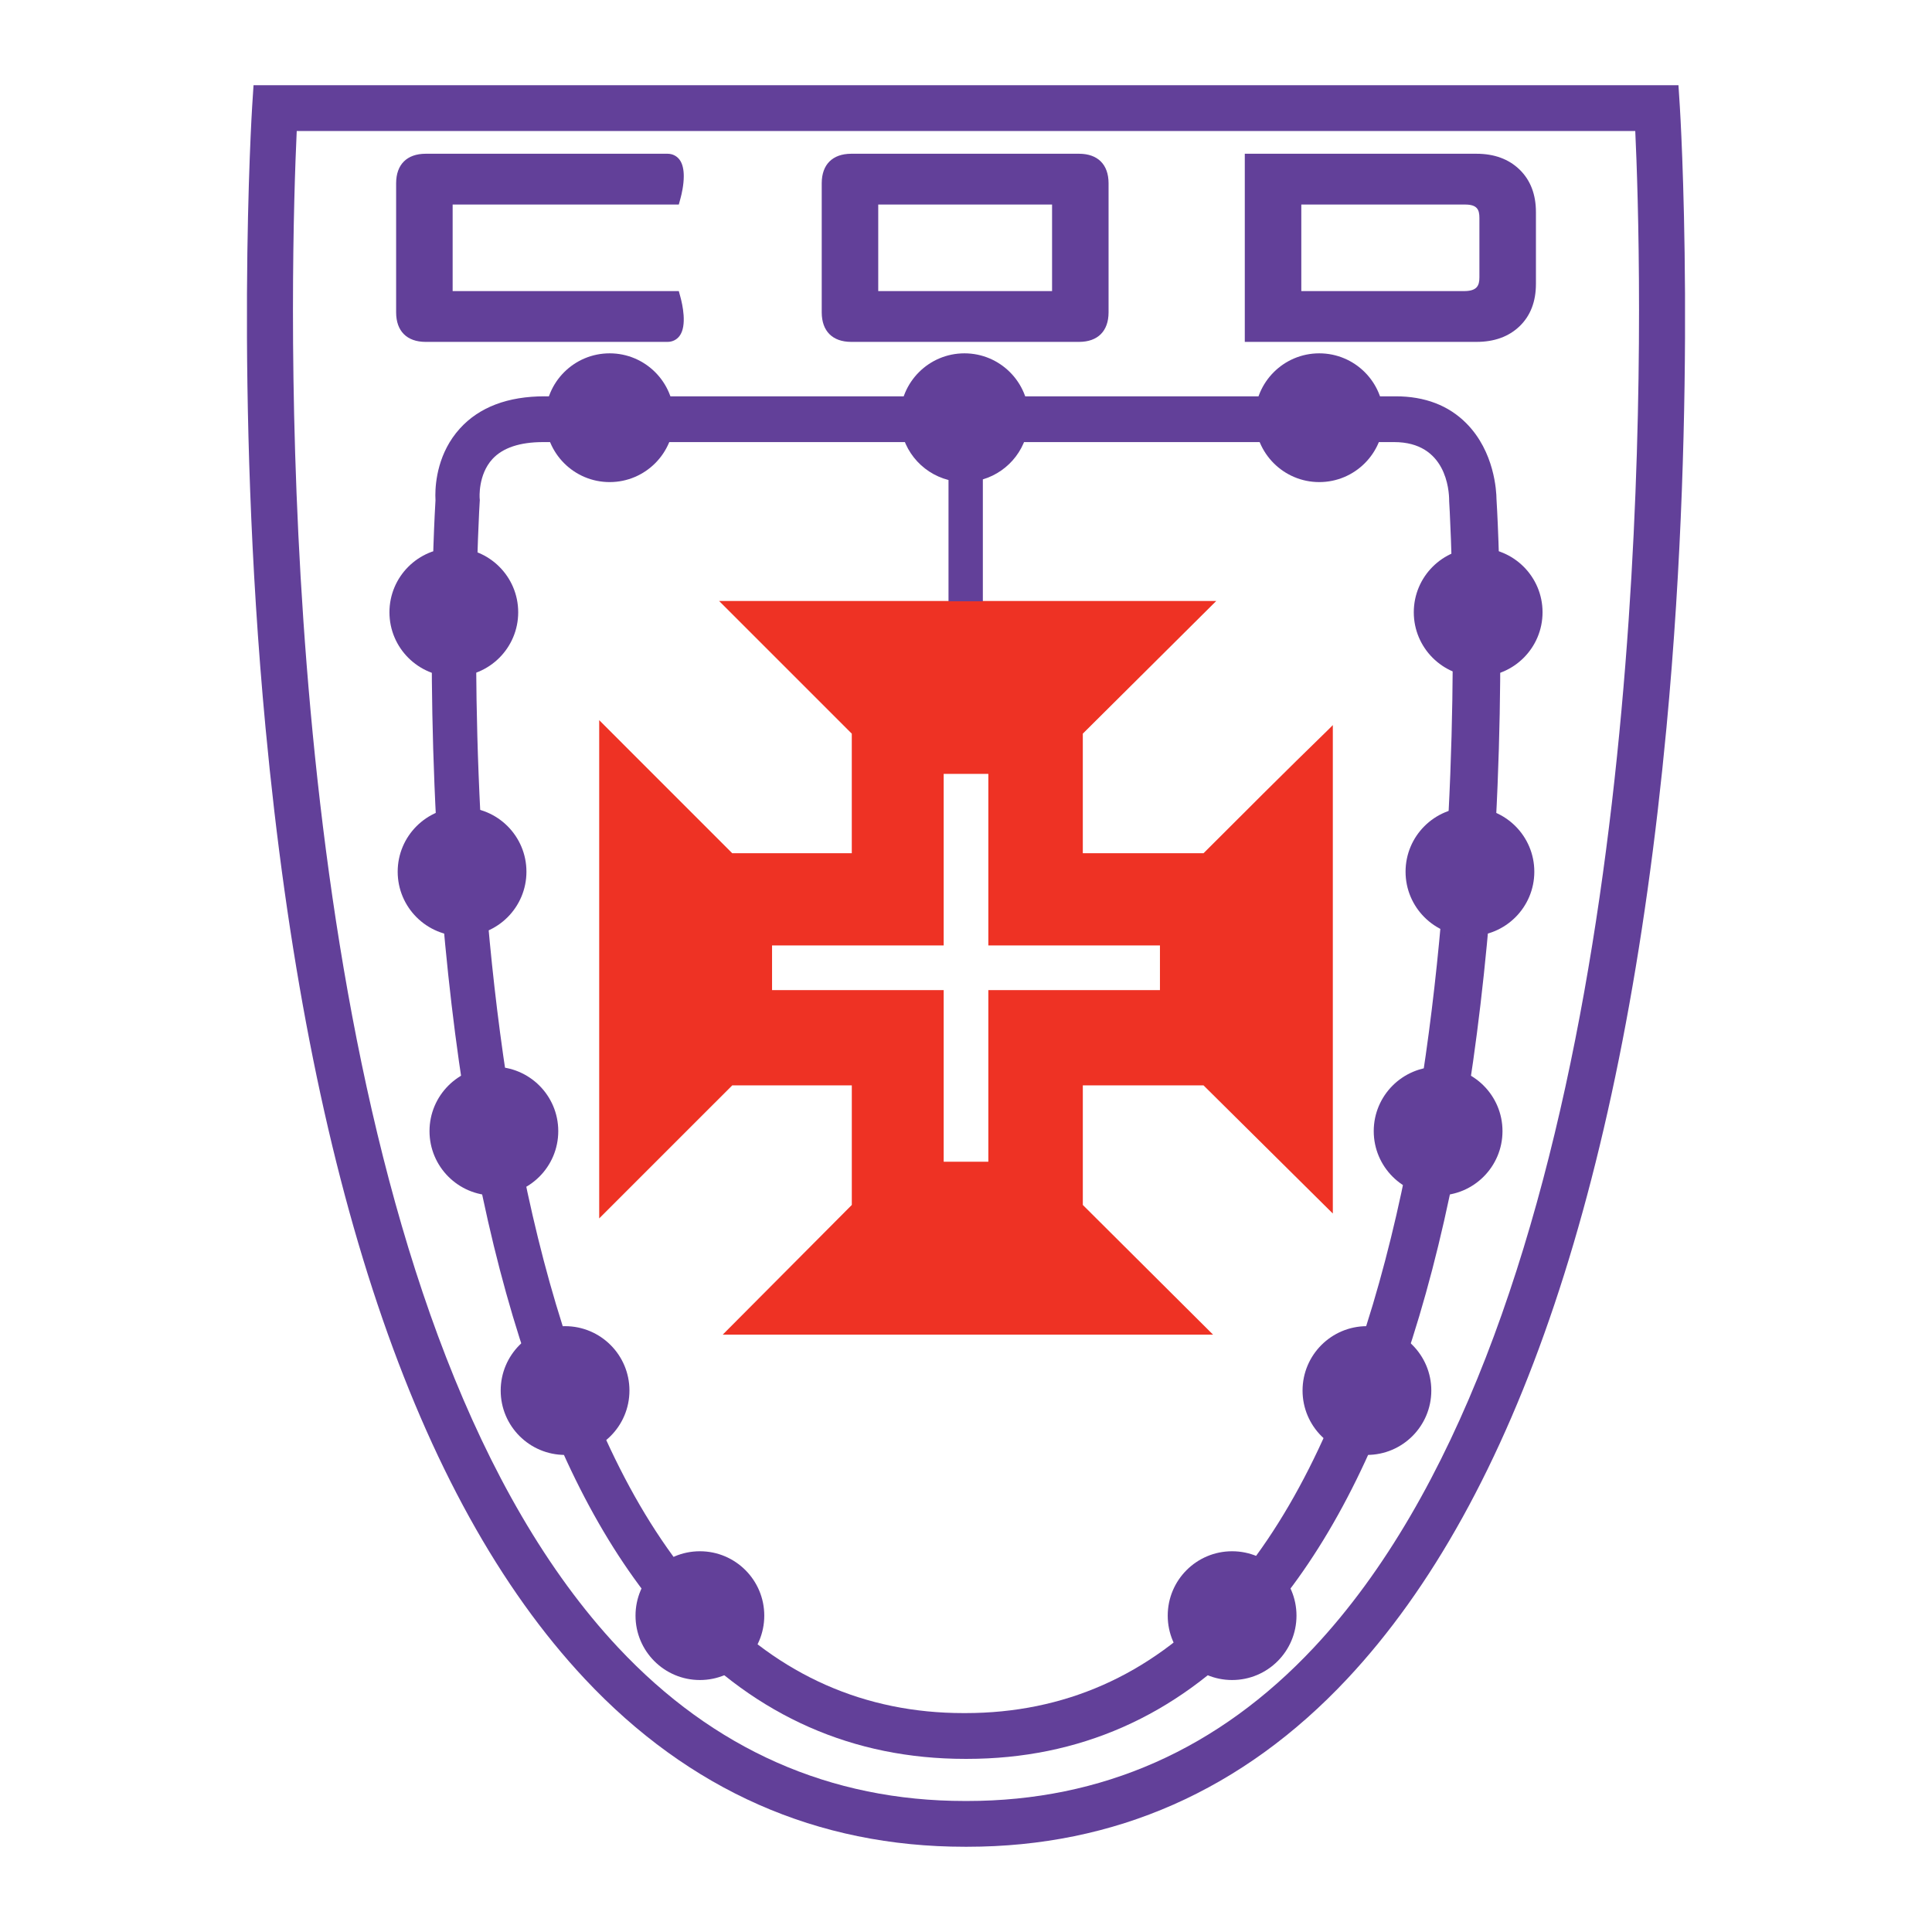
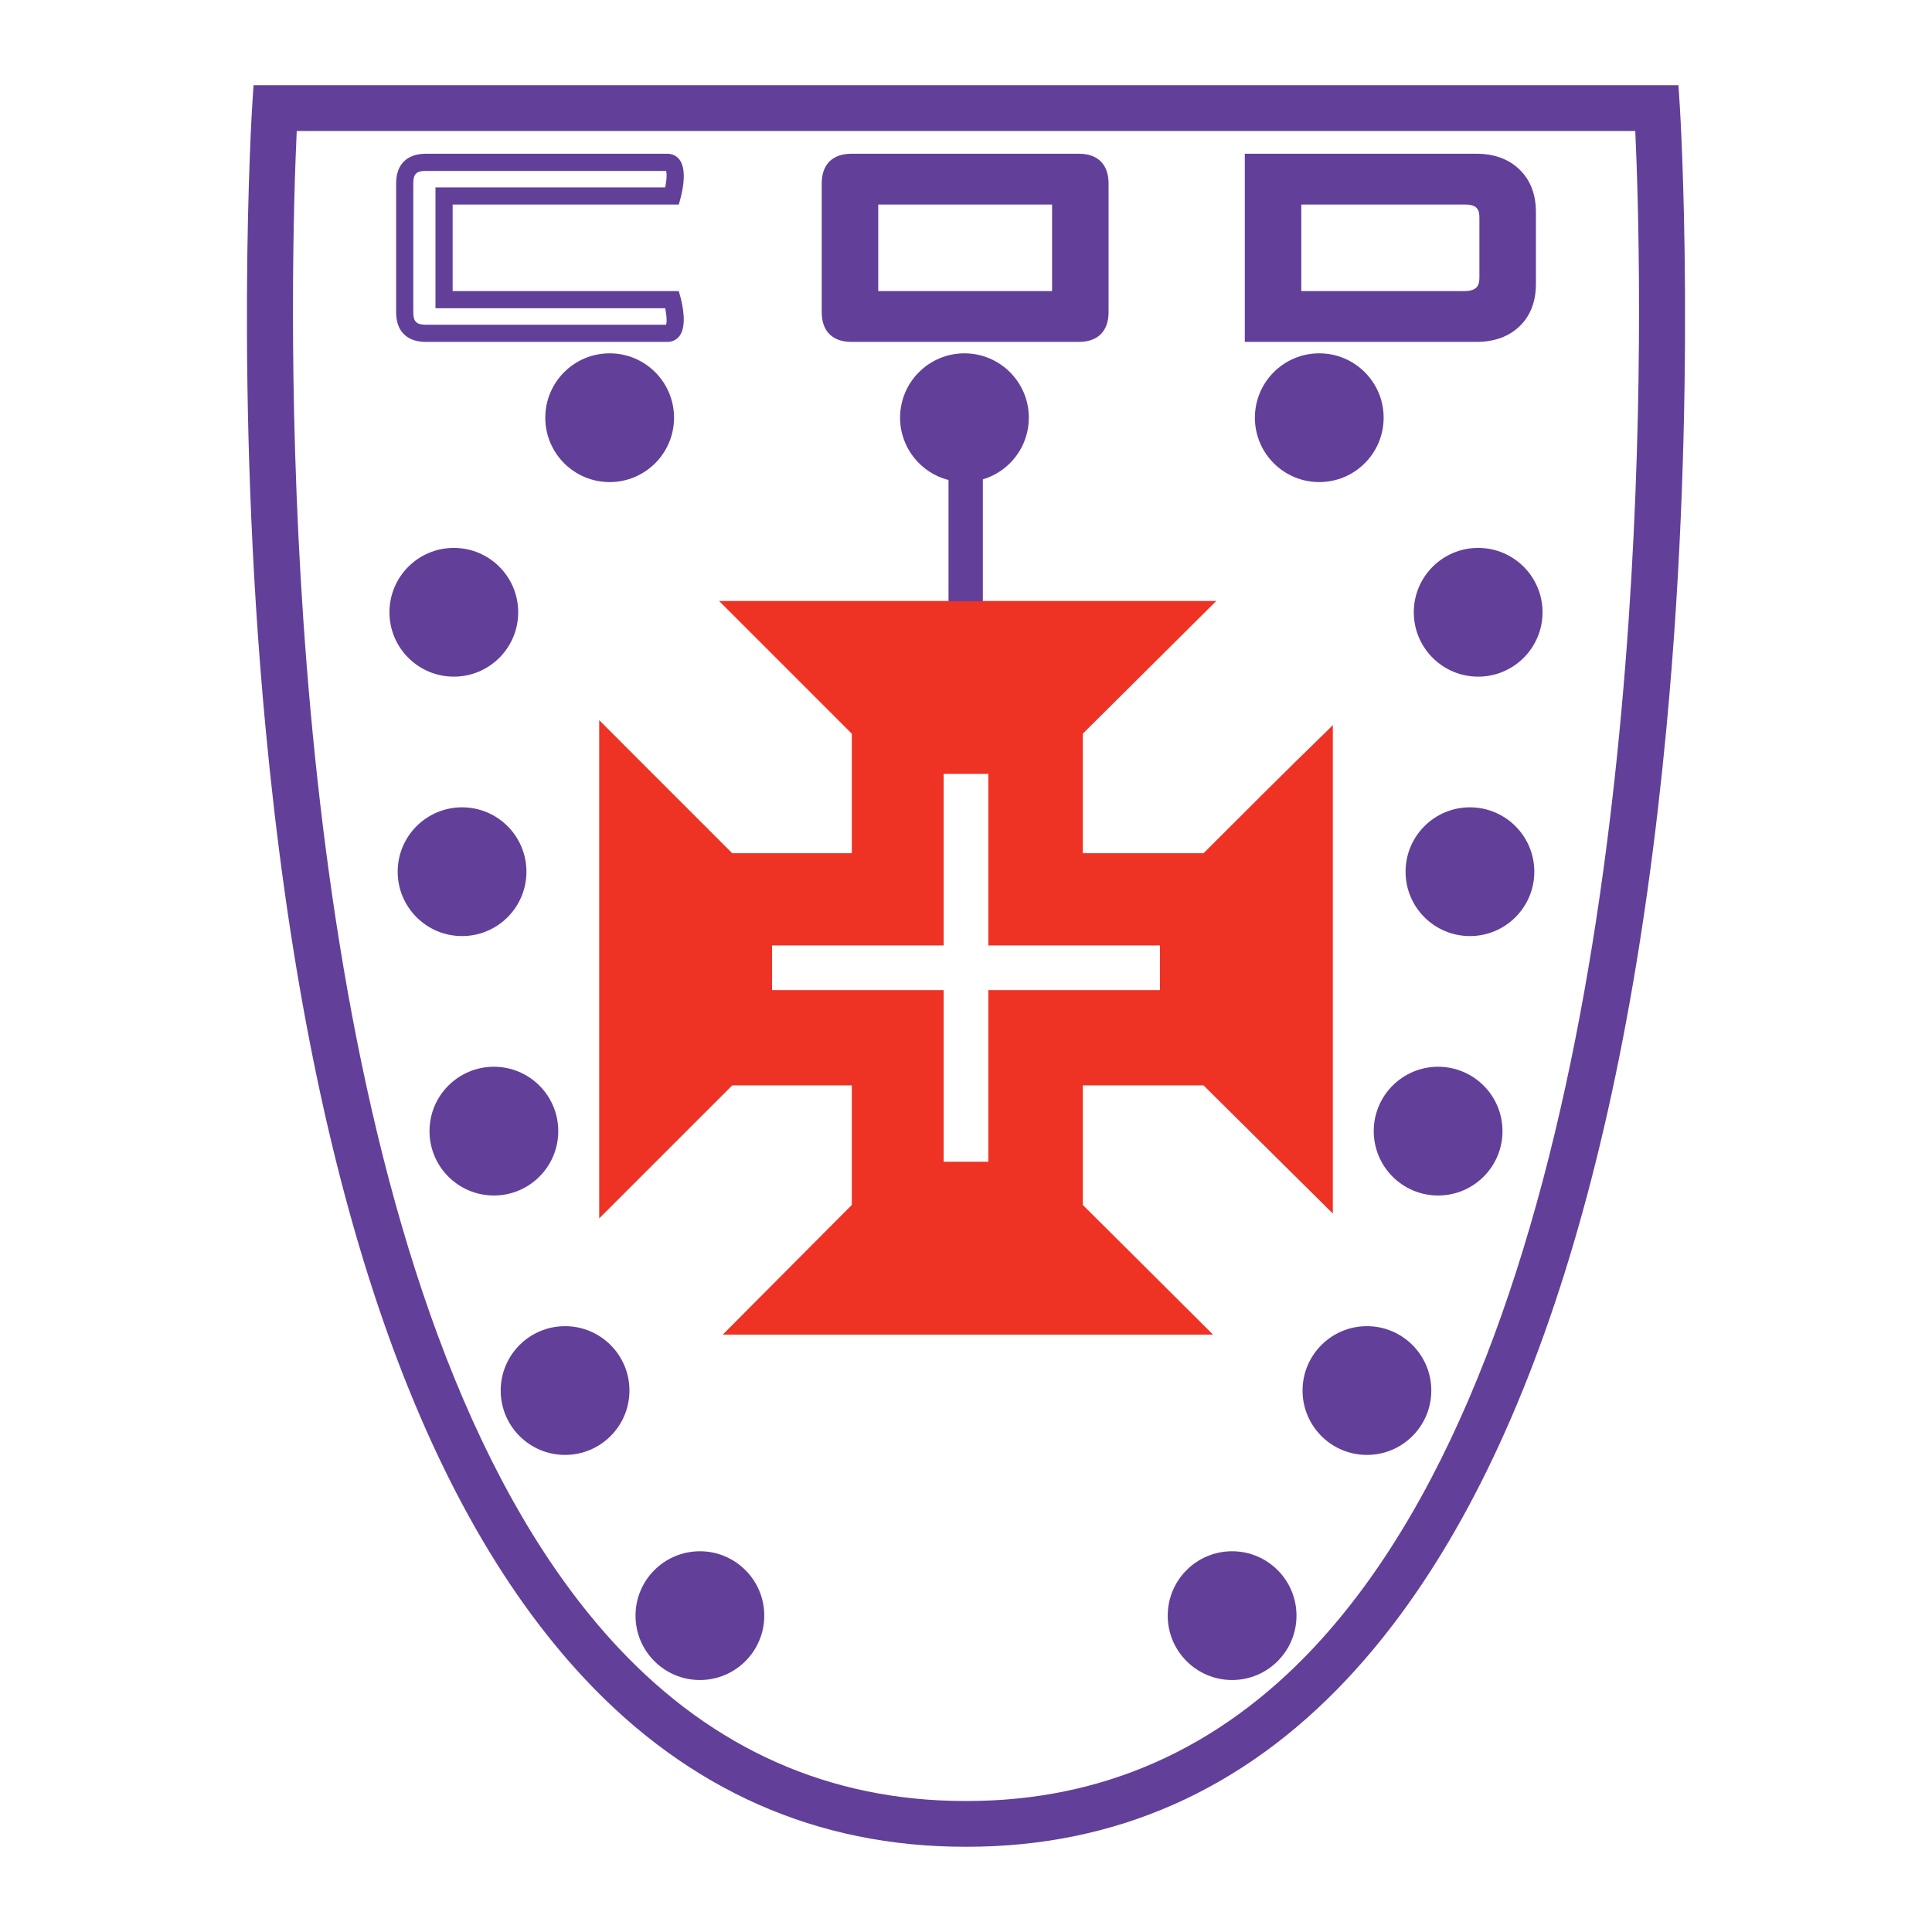
<svg xmlns="http://www.w3.org/2000/svg" version="1.0" id="Layer_1" x="0px" y="0px" width="192.756px" height="192.756px" viewBox="0 0 192.756 192.756" enable-background="new 0 0 192.756 192.756" xml:space="preserve">
  <g>
    <polygon fill-rule="evenodd" clip-rule="evenodd" fill="#FFFFFF" points="0,0 192.756,0 192.756,192.756 0,192.756 0,0  " />
    <path fill-rule="evenodd" clip-rule="evenodd" fill="#624099" d="M96.494,184.252c14.743,0,27.5-5.635,37.915-16.749   c16.895-18.025,27.611-49.948,31.853-94.881c3.139-33.266,1.355-61.698,1.336-61.982l-0.138-2.136h-2.142H25.295l-0.138,2.136   c-0.018,0.284-1.802,28.716,1.337,61.982c4.241,44.933,14.957,76.856,31.851,94.881c10.416,11.114,23.172,16.749,37.916,16.749   H96.494L96.494,184.252z" />
    <path fill-rule="evenodd" clip-rule="evenodd" fill="#FFFFFF" d="M96.261,179.685c-13.428,0-25.063-5.148-34.58-15.302   C33.013,133.799,29.229,65.088,29.229,30.956c0-8.459,0.232-14.779,0.376-17.884c4.133,0,129.413,0,133.546,0   c0.145,3.105,0.376,9.425,0.376,17.884c0,34.133-3.784,102.843-32.451,133.427c-9.518,10.153-21.151,15.302-34.581,15.302H96.261   L96.261,179.685z" />
-     <path fill-rule="evenodd" clip-rule="evenodd" fill="#624099" d="M54.347,39.54L54.347,39.54c-3.685,0-6.533,1.081-8.465,3.214   c-2.167,2.39-2.447,5.313-2.447,6.667c0,0.211,0.006,0.371,0.014,0.497c-0.048,0.793-0.374,6.429-0.374,14.95   c0,7.915,0.284,18.262,1.342,29.369c3.081,32.348,10.905,55.441,23.256,68.636c7.833,8.368,17.462,12.611,28.623,12.611h0.171   c11.16,0,20.789-4.243,28.621-12.611c12.352-13.195,20.177-36.288,23.256-68.636c1.059-11.105,1.343-21.452,1.343-29.367   c0-8.948-0.36-14.754-0.381-15.066c-0.009-0.796-0.193-4.731-3.003-7.565c-1.775-1.791-4.146-2.698-7.048-2.698H54.347   L54.347,39.54z" />
    <path fill-rule="evenodd" clip-rule="evenodd" fill="#FFFFFF" d="M70.854,159.753C42.934,129.93,47.808,50.855,47.86,50.059   l0.011-0.167l-0.016-0.188c-0.002-0.023-0.171-2.34,1.278-3.91c1.032-1.119,2.733-1.687,5.056-1.687h84.908   c5.199,0,5.48,4.828,5.485,5.795v0.071l0.004,0.085c0.053,0.796,4.927,79.871-22.992,109.694   c-6.935,7.407-15.441,11.163-25.285,11.163h-0.171C86.294,170.916,77.788,167.16,70.854,159.753L70.854,159.753z" />
    <path fill-rule="evenodd" clip-rule="evenodd" fill="#624099" d="M138.046,41.675c0,3.547-2.876,6.423-6.423,6.423   s-6.423-2.876-6.423-6.423c0-3.547,2.876-6.423,6.423-6.423S138.046,38.127,138.046,41.675L138.046,41.675z" />
    <path fill-rule="evenodd" clip-rule="evenodd" fill="#624099" d="M67.249,41.675c0,3.547-2.876,6.423-6.423,6.423   c-3.547,0-6.423-2.876-6.423-6.423c0-3.547,2.876-6.423,6.423-6.423C64.373,35.251,67.249,38.127,67.249,41.675L67.249,41.675z" />
    <path fill-rule="evenodd" clip-rule="evenodd" fill="#624099" d="M153.079,86.97c0,3.547-2.876,6.423-6.423,6.423   c-3.548,0-6.423-2.876-6.423-6.423c0-3.547,2.875-6.423,6.423-6.423C150.203,80.547,153.079,83.423,153.079,86.97L153.079,86.97z" />
    <path fill-rule="evenodd" clip-rule="evenodd" fill="#624099" d="M129.351,161.193c0,3.547-2.876,6.423-6.424,6.423   c-3.547,0-6.423-2.876-6.423-6.423c0-3.548,2.876-6.424,6.423-6.424C126.475,154.77,129.351,157.646,129.351,161.193   L129.351,161.193z" />
    <path fill-rule="evenodd" clip-rule="evenodd" fill="#624099" d="M142.802,138.735c0,3.547-2.875,6.423-6.423,6.423   s-6.423-2.876-6.423-6.423s2.875-6.423,6.423-6.423S142.802,135.188,142.802,138.735L142.802,138.735z" />
    <path fill-rule="evenodd" clip-rule="evenodd" fill="#624099" d="M149.904,112.853c0,3.547-2.876,6.423-6.423,6.423   c-3.548,0-6.423-2.876-6.423-6.423s2.875-6.423,6.423-6.423C147.028,106.43,149.904,109.306,149.904,112.853L149.904,112.853z" />
    <path fill-rule="evenodd" clip-rule="evenodd" fill="#624099" d="M153.9,61.087c0,3.547-2.876,6.423-6.423,6.423   s-6.423-2.876-6.423-6.423c0-3.548,2.876-6.423,6.423-6.423S153.9,57.539,153.9,61.087L153.9,61.087z" />
    <path fill-rule="evenodd" clip-rule="evenodd" fill="#624099" d="M39.677,86.97c0,3.547,2.875,6.423,6.423,6.423   s6.423-2.876,6.423-6.423c0-3.547-2.875-6.423-6.423-6.423S39.677,83.423,39.677,86.97L39.677,86.97z" />
    <path fill-rule="evenodd" clip-rule="evenodd" fill="#624099" d="M63.406,161.193c0,3.547,2.876,6.423,6.423,6.423   c3.547,0,6.423-2.876,6.423-6.423c0-3.548-2.876-6.424-6.423-6.424C66.282,154.77,63.406,157.646,63.406,161.193L63.406,161.193z" />
    <path fill-rule="evenodd" clip-rule="evenodd" fill="#624099" d="M49.954,138.735c0,3.547,2.876,6.423,6.423,6.423   c3.547,0,6.423-2.876,6.423-6.423s-2.876-6.423-6.423-6.423C52.83,132.312,49.954,135.188,49.954,138.735L49.954,138.735z" />
    <path fill-rule="evenodd" clip-rule="evenodd" fill="#624099" d="M42.852,112.853c0,3.547,2.876,6.423,6.423,6.423   c3.547,0,6.423-2.876,6.423-6.423s-2.876-6.423-6.423-6.423C45.728,106.43,42.852,109.306,42.852,112.853L42.852,112.853z" />
    <path fill-rule="evenodd" clip-rule="evenodd" fill="#624099" d="M38.855,61.087c0,3.547,2.876,6.423,6.423,6.423   c3.547,0,6.423-2.876,6.423-6.423c0-3.548-2.876-6.423-6.423-6.423C41.731,54.664,38.855,57.539,38.855,61.087L38.855,61.087z" />
    <path fill-rule="evenodd" clip-rule="evenodd" fill="#EE3224" d="M121.345,59.961c-0.476,0.472-13.313,13.236-13.313,13.236v11.929   h12.044l0.043-0.042c4.016-4.017,8.167-8.169,12.43-12.311c0,0,0.229-0.231,0.427-0.431c0,0.681,0,48.059,0,48.732   c-0.47-0.467-12.9-12.785-12.9-12.785h-12.043v11.929c0,0,12.518,12.463,12.99,12.936c-0.681,0-48.237,0-48.913,0   c0.469-0.471,12.875-12.937,12.875-12.937V108.29H73.055c0,0-12.801,12.8-13.273,13.272c0-0.679,0-49.032,0-49.711   c0.473,0.473,13.273,13.275,13.273,13.275h11.928V73.198c0,0-12.765-12.765-13.237-13.236   C72.424,59.961,120.663,59.961,121.345,59.961L121.345,59.961L121.345,59.961z" />
    <path fill-rule="evenodd" clip-rule="evenodd" fill="#FFFFFF" d="M98.607,77.208c0,0.236,0,17.121,0,17.121s16.884,0,17.121,0   c0,0.222,0,4.235,0,4.456c-0.237,0-17.121,0-17.121,0s0,16.886,0,17.122c-0.222,0-4.235,0-4.456,0c0-0.236,0-17.122,0-17.122   s-16.887,0-17.123,0c0-0.221,0-4.234,0-4.456c0.236,0,17.123,0,17.123,0s0-16.885,0-17.121   C94.372,77.208,98.386,77.208,98.607,77.208L98.607,77.208L98.607,77.208z" />
    <path fill-rule="evenodd" clip-rule="evenodd" fill="#624099" d="M102.647,41.675c0-3.547-2.876-6.423-6.423-6.423   s-6.423,2.876-6.423,6.423c0,2.997,2.056,5.507,4.832,6.216v12.102h3.426V47.828C100.712,47.038,102.647,44.584,102.647,41.675   L102.647,41.675z" />
-     <path fill-rule="evenodd" clip-rule="evenodd" fill="#624099" d="M66.602,33.253H42.453c-1.377-0.005-2.069-0.697-2.074-2.074   V18.271c0.005-1.377,0.697-2.068,2.074-2.075h24.149c1.377,0.006,0.468,3.354,0.468,3.354H44.304v10.348H67.07   C67.07,29.898,67.979,33.248,66.602,33.253L66.602,33.253z" />
    <path fill-rule="evenodd" clip-rule="evenodd" fill="#624099" d="M39.522,18.267v12.913c0.007,1.856,1.074,2.923,2.927,2.93h24.156   c0.48-0.001,0.902-0.209,1.188-0.584c0.786-1.031,0.278-3.208,0.104-3.851l-0.171-0.632c0,0-20.979,0-22.565,0   c0-1.311,0-7.324,0-8.636c1.586,0,22.565,0,22.565,0l0.171-0.632C68,19.395,68.22,18.479,68.22,17.58   c0-0.621-0.105-1.233-0.426-1.655c-0.285-0.375-0.708-0.583-1.187-0.585H42.453C40.596,15.348,39.53,16.415,39.522,18.267   L39.522,18.267L39.522,18.267z M41.235,31.176V18.271c0.003-0.906,0.312-1.214,1.221-1.218c0,0,23.711,0,24,0   c0.033,0.105,0.054,0.248,0.054,0.444c0,0.329-0.058,0.76-0.137,1.197c-1.312,0-22.925,0-22.925,0v12.062c0,0,21.612,0,22.925,0   c0.08,0.438,0.137,0.869,0.137,1.198c0,0.196-0.021,0.339-0.054,0.443c-0.289,0-24.003,0-24.003,0   C41.547,32.393,41.239,32.085,41.235,31.176L41.235,31.176z" />
    <path fill-rule="evenodd" clip-rule="evenodd" fill="#624099" d="M86.766,29.898V19.55h19.055v10.348H86.766L86.766,29.898   L86.766,29.898z M109.746,18.271c-0.005-1.377-0.696-2.068-2.074-2.075H84.915c-1.377,0.006-2.068,0.698-2.074,2.075v12.909   c0.006,1.377,0.697,2.068,2.074,2.074h22.757c1.378-0.005,2.069-0.697,2.074-2.074V18.271L109.746,18.271z" />
    <path fill-rule="evenodd" clip-rule="evenodd" fill="#624099" d="M105.821,18.694H85.909v12.062h20.769V18.694H105.821   L105.821,18.694L105.821,18.694z M104.965,20.407c0,1.312,0,7.325,0,8.636c-1.489,0-15.854,0-17.343,0c0-1.311,0-7.324,0-8.636   C89.111,20.407,103.476,20.407,104.965,20.407L104.965,20.407z" />
    <path fill-rule="evenodd" clip-rule="evenodd" fill="#624099" d="M81.984,18.267v12.913c0.008,1.856,1.074,2.923,2.927,2.93h22.76   c1.855-0.007,2.923-1.074,2.931-2.927V18.267c-0.008-1.852-1.075-2.919-2.926-2.927H84.915   C83.059,15.348,81.992,16.415,81.984,18.267L81.984,18.267z M84.915,32.396c-0.905-0.003-1.214-0.312-1.218-1.221V18.271   c0.004-0.906,0.312-1.214,1.222-1.218h22.753c0.906,0.004,1.215,0.312,1.218,1.222c0,0.007,0,12.905,0,12.905   c-0.003,0.906-0.312,1.214-1.221,1.217H84.915L84.915,32.396z" />
    <path fill-rule="evenodd" clip-rule="evenodd" fill="#624099" d="M146.062,29.898h-17.088V19.55h17.188   c1.53,0,2.295,0.732,2.295,2.195v5.925C148.458,29.156,147.659,29.898,146.062,29.898L146.062,29.898z M152.383,21.156   c0-1.53-0.458-2.74-1.376-3.628c-0.916-0.888-2.147-1.333-3.69-1.333h-22.268v17.057h22.268c1.543,0,2.774-0.438,3.69-1.314   c0.918-0.877,1.376-2.08,1.376-3.61V21.156L152.383,21.156z" />
    <path fill-rule="evenodd" clip-rule="evenodd" fill="#624099" d="M128.975,18.694h-0.856v12.062h17.944   c2.066,0,3.252-1.125,3.252-3.085v-5.925c0-1.939-1.148-3.051-3.151-3.051H128.975L128.975,18.694L128.975,18.694z M146.163,20.407   c1.203,0,1.438,0.491,1.438,1.338v5.925c0,0.847-0.258,1.372-1.539,1.372c0,0-14.686,0-16.231,0c0-1.311,0-7.324,0-8.636   C131.378,20.407,146.163,20.407,146.163,20.407L146.163,20.407z" />
    <path fill-rule="evenodd" clip-rule="evenodd" fill="#624099" d="M125.049,15.34h-0.856v18.77h23.124   c1.764,0,3.205-0.521,4.283-1.552c1.088-1.041,1.64-2.463,1.64-4.229v-7.172c0-1.764-0.55-3.191-1.637-4.243   c-1.078-1.044-2.521-1.574-4.286-1.574H125.049L125.049,15.34L125.049,15.34z M147.316,17.052c1.324,0,2.337,0.357,3.095,1.092   c0.751,0.727,1.115,1.712,1.115,3.012v7.172c0,1.298-0.363,2.276-1.11,2.991c-0.759,0.725-1.772,1.077-3.1,1.077   c0,0-19.827,0-21.41,0c0-1.463,0-13.881,0-15.344C127.489,17.052,147.316,17.052,147.316,17.052L147.316,17.052z" />
  </g>
</svg>